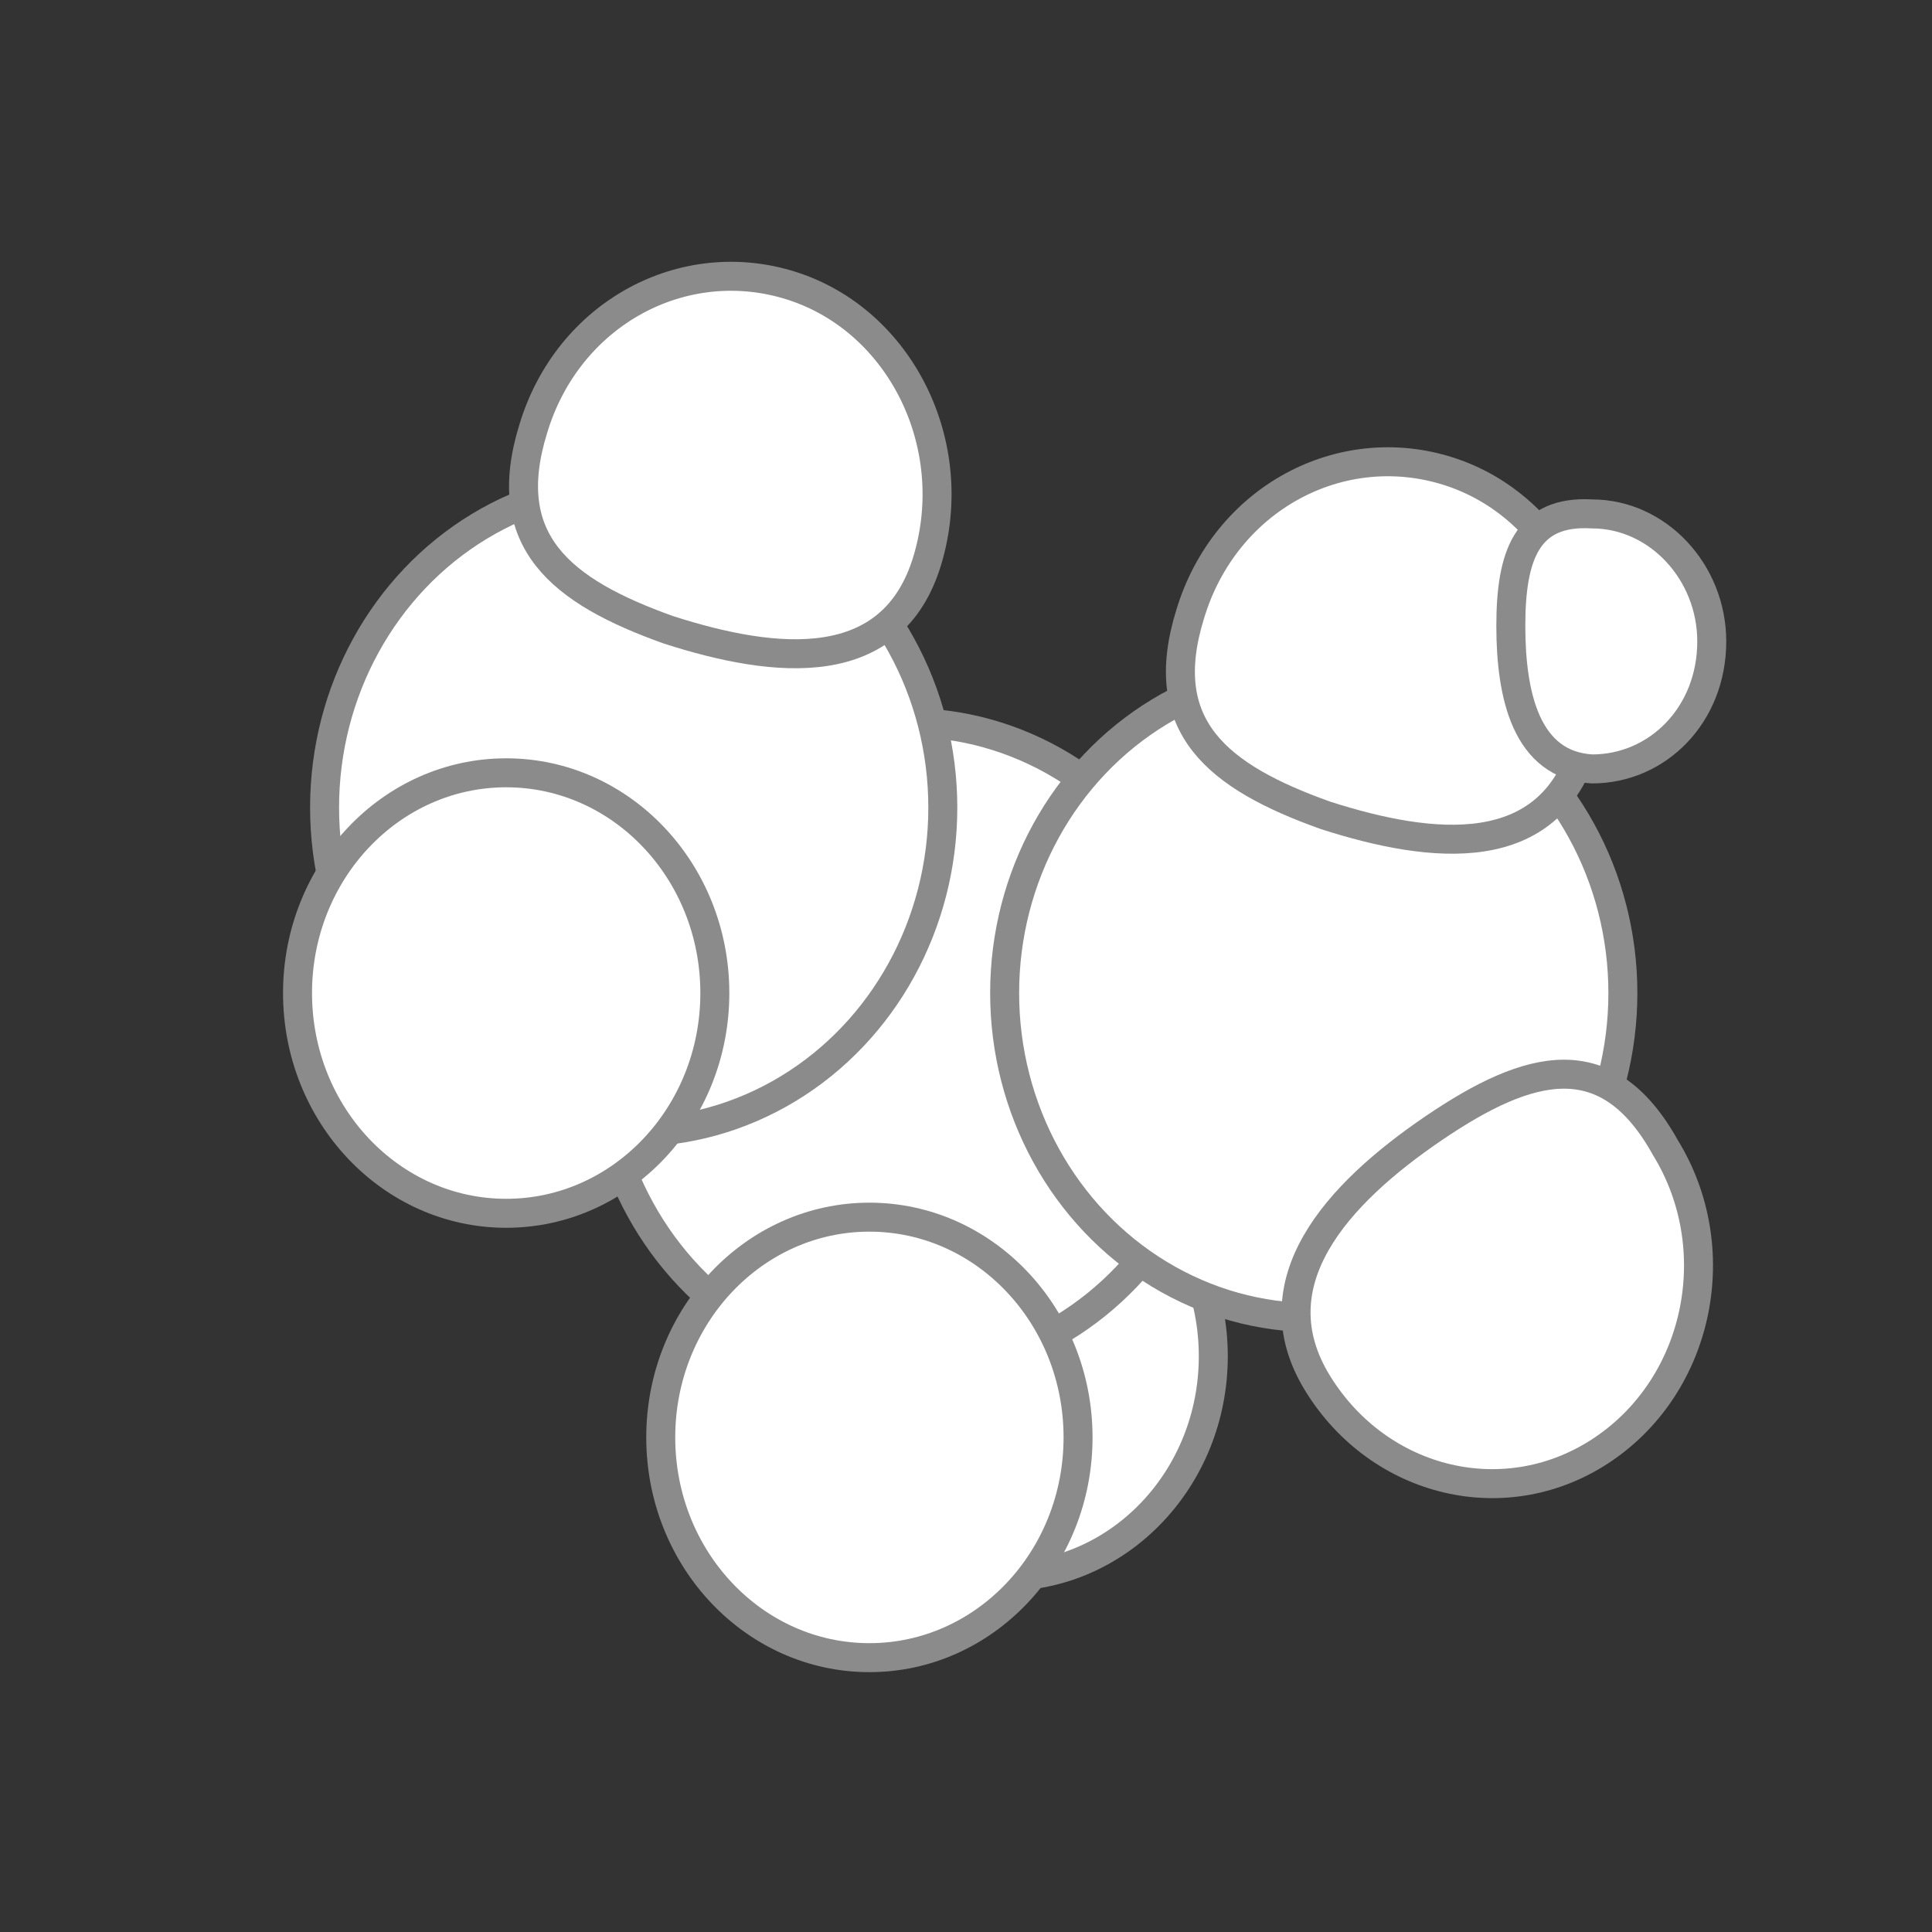
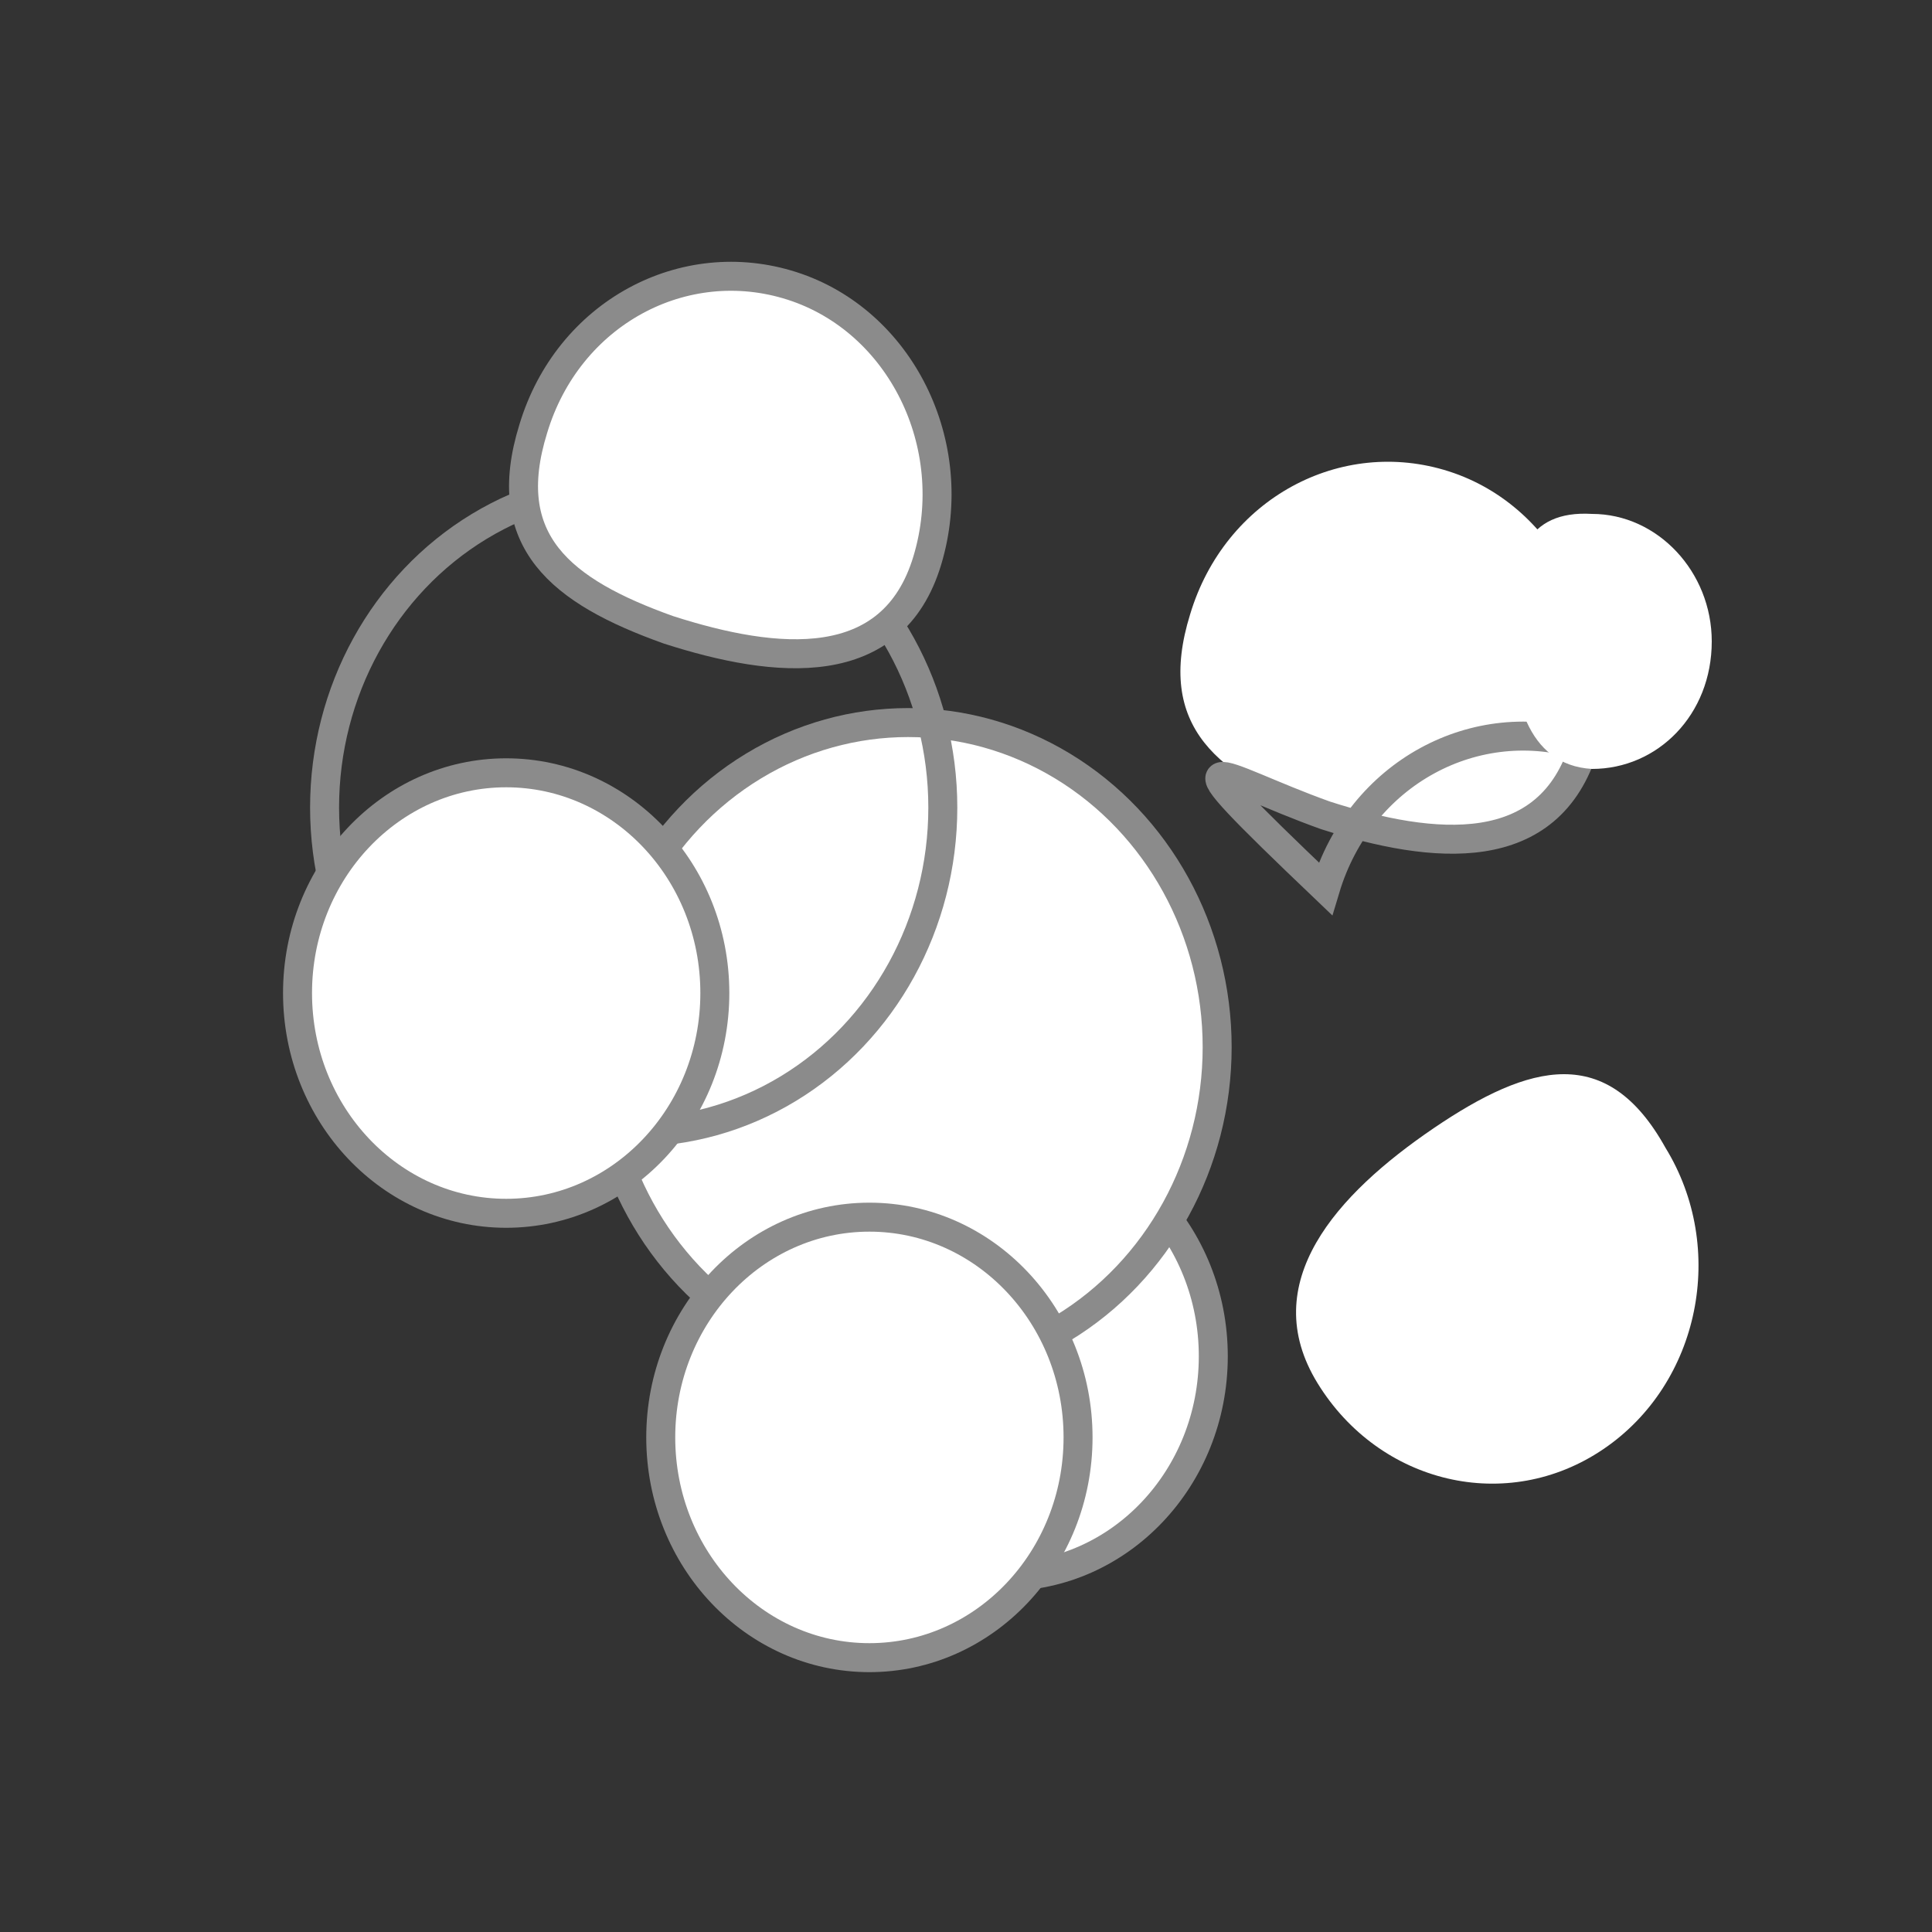
<svg xmlns="http://www.w3.org/2000/svg" version="1.1" id="Layer_1" x="0px" y="0px" viewBox="0 0 50 50" style="enable-background:new 0 0 50 50;" xml:space="preserve">
  <rect x="0" y="0" width="50" height="50" fill="#333333" stroke="none" />
  <style type="text/css">
	.st0{fill:#FFFFFF;}
	.st1{fill:none;stroke:#8B8B8B;stroke-width:0.75;}
</style>
  <g id="XMLID_81_">
    <g id="XMLID_102_">
      <path id="XMLID_101_" class="st0" d="M26,40.8c3,0,5.4-2.5,5.4-5.7c0-3.1-2.4-5.7-5.4-5.7s-5.4,2.5-5.4,5.7    C20.6,38.3,23.1,40.8,26,40.8" />
      <ellipse id="XMLID_100_" class="st1" cx="26" cy="35.1" rx="5.4" ry="5.7" />
      <path id="XMLID_99_" class="st0" d="M23.5,35.5c4.4,0,8-3.8,8-8.4s-3.6-8.4-8-8.4s-8,3.8-8,8.4S19.1,35.5,23.5,35.5" />
      <ellipse id="XMLID_98_" class="st1" cx="23.5" cy="27.1" rx="8" ry="8.4" />
-       <path id="XMLID_97_" class="st0" d="M16.4,29.3c4.4,0,8-3.8,8-8.4s-3.6-8.4-8-8.4s-8,3.8-8,8.4S11.9,29.3,16.4,29.3" />
      <ellipse id="XMLID_96_" class="st1" cx="16.4" cy="20.9" rx="8" ry="8.4" />
      <path id="XMLID_95_" class="st0" d="M13.1,31.4c3,0,5.4-2.5,5.4-5.7c0-3.1-2.4-5.7-5.4-5.7s-5.4,2.5-5.4,5.7    C7.7,28.8,10.1,31.4,13.1,31.4" />
      <ellipse id="XMLID_94_" class="st1" cx="13.1" cy="25.7" rx="5.4" ry="5.7" />
      <path id="XMLID_93_" class="st0" d="M22.5,42.9c3,0,5.4-2.5,5.4-5.7c0-3.1-2.4-5.7-5.4-5.7s-5.4,2.5-5.4,5.7    C17.1,40.4,19.5,42.9,22.5,42.9" />
      <ellipse id="XMLID_92_" class="st1" cx="22.5" cy="37.2" rx="5.4" ry="5.7" />
-       <path id="XMLID_91_" class="st0" d="M34,34.1c4.4,0,8-3.8,8-8.4s-3.6-8.4-8-8.4s-8,3.8-8,8.4S29.6,34.1,34,34.1" />
-       <ellipse id="XMLID_90_" class="st1" cx="34" cy="25.7" rx="8" ry="8.4" />
      <path id="XMLID_89_" class="st0" d="M34.3,21.1c2.8,0.9,5.8,1.2,6.7-1.8c0.9-3-0.7-6.2-3.5-7.1c-2.8-0.9-5.8,0.7-6.7,3.7    C29.9,18.8,31.5,20.1,34.3,21.1" />
-       <path id="XMLID_88_" class="st1" d="M34.3,21.1c2.8,0.9,5.8,1.2,6.7-1.8c0.9-3-0.7-6.2-3.5-7.1c-2.8-0.9-5.8,0.7-6.7,3.7    C29.9,18.8,31.5,20.1,34.3,21.1z" />
+       <path id="XMLID_88_" class="st1" d="M34.3,21.1c2.8,0.9,5.8,1.2,6.7-1.8c-2.8-0.9-5.8,0.7-6.7,3.7    C29.9,18.8,31.5,20.1,34.3,21.1z" />
      <path id="XMLID_87_" class="st0" d="M39.1,16.2c0,1.8,0.4,3.6,2.1,3.7c1.7,0,3.1-1.4,3.1-3.3c0-1.8-1.4-3.3-3.1-3.3    C39.5,13.2,39.1,14.4,39.1,16.2" />
-       <path id="XMLID_86_" class="st1" d="M39.1,16.2c0,1.8,0.4,3.6,2.1,3.7c1.7,0,3.1-1.4,3.1-3.3c0-1.8-1.4-3.3-3.1-3.3    C39.5,13.2,39.1,14.4,39.1,16.2z" />
      <path id="XMLID_85_" class="st0" d="M37.1,29.2c-2.5,1.7-4.6,4-3,6.6c1.6,2.6,4.9,3.4,7.4,1.7c2.5-1.7,3.2-5.2,1.6-7.8    C41.6,27,39.6,27.5,37.1,29.2" />
-       <path id="XMLID_84_" class="st1" d="M37.1,29.2c-2.5,1.7-4.6,4-3,6.6c1.6,2.6,4.9,3.4,7.4,1.7c2.5-1.7,3.2-5.2,1.6-7.8    C41.6,27,39.6,27.5,37.1,29.2z" />
      <path id="XMLID_83_" class="st0" d="M17.3,16.3c2.8,0.9,5.8,1.2,6.7-1.8c0.9-3-0.7-6.2-3.5-7.1c-2.8-0.9-5.8,0.7-6.7,3.7    C12.9,14,14.5,15.3,17.3,16.3" />
      <path id="XMLID_82_" class="st1" d="M17.3,16.3c2.8,0.9,5.8,1.2,6.7-1.8c0.9-3-0.7-6.2-3.5-7.1c-2.8-0.9-5.8,0.7-6.7,3.7    C12.9,14,14.5,15.3,17.3,16.3z" />
    </g>
  </g>
</svg>